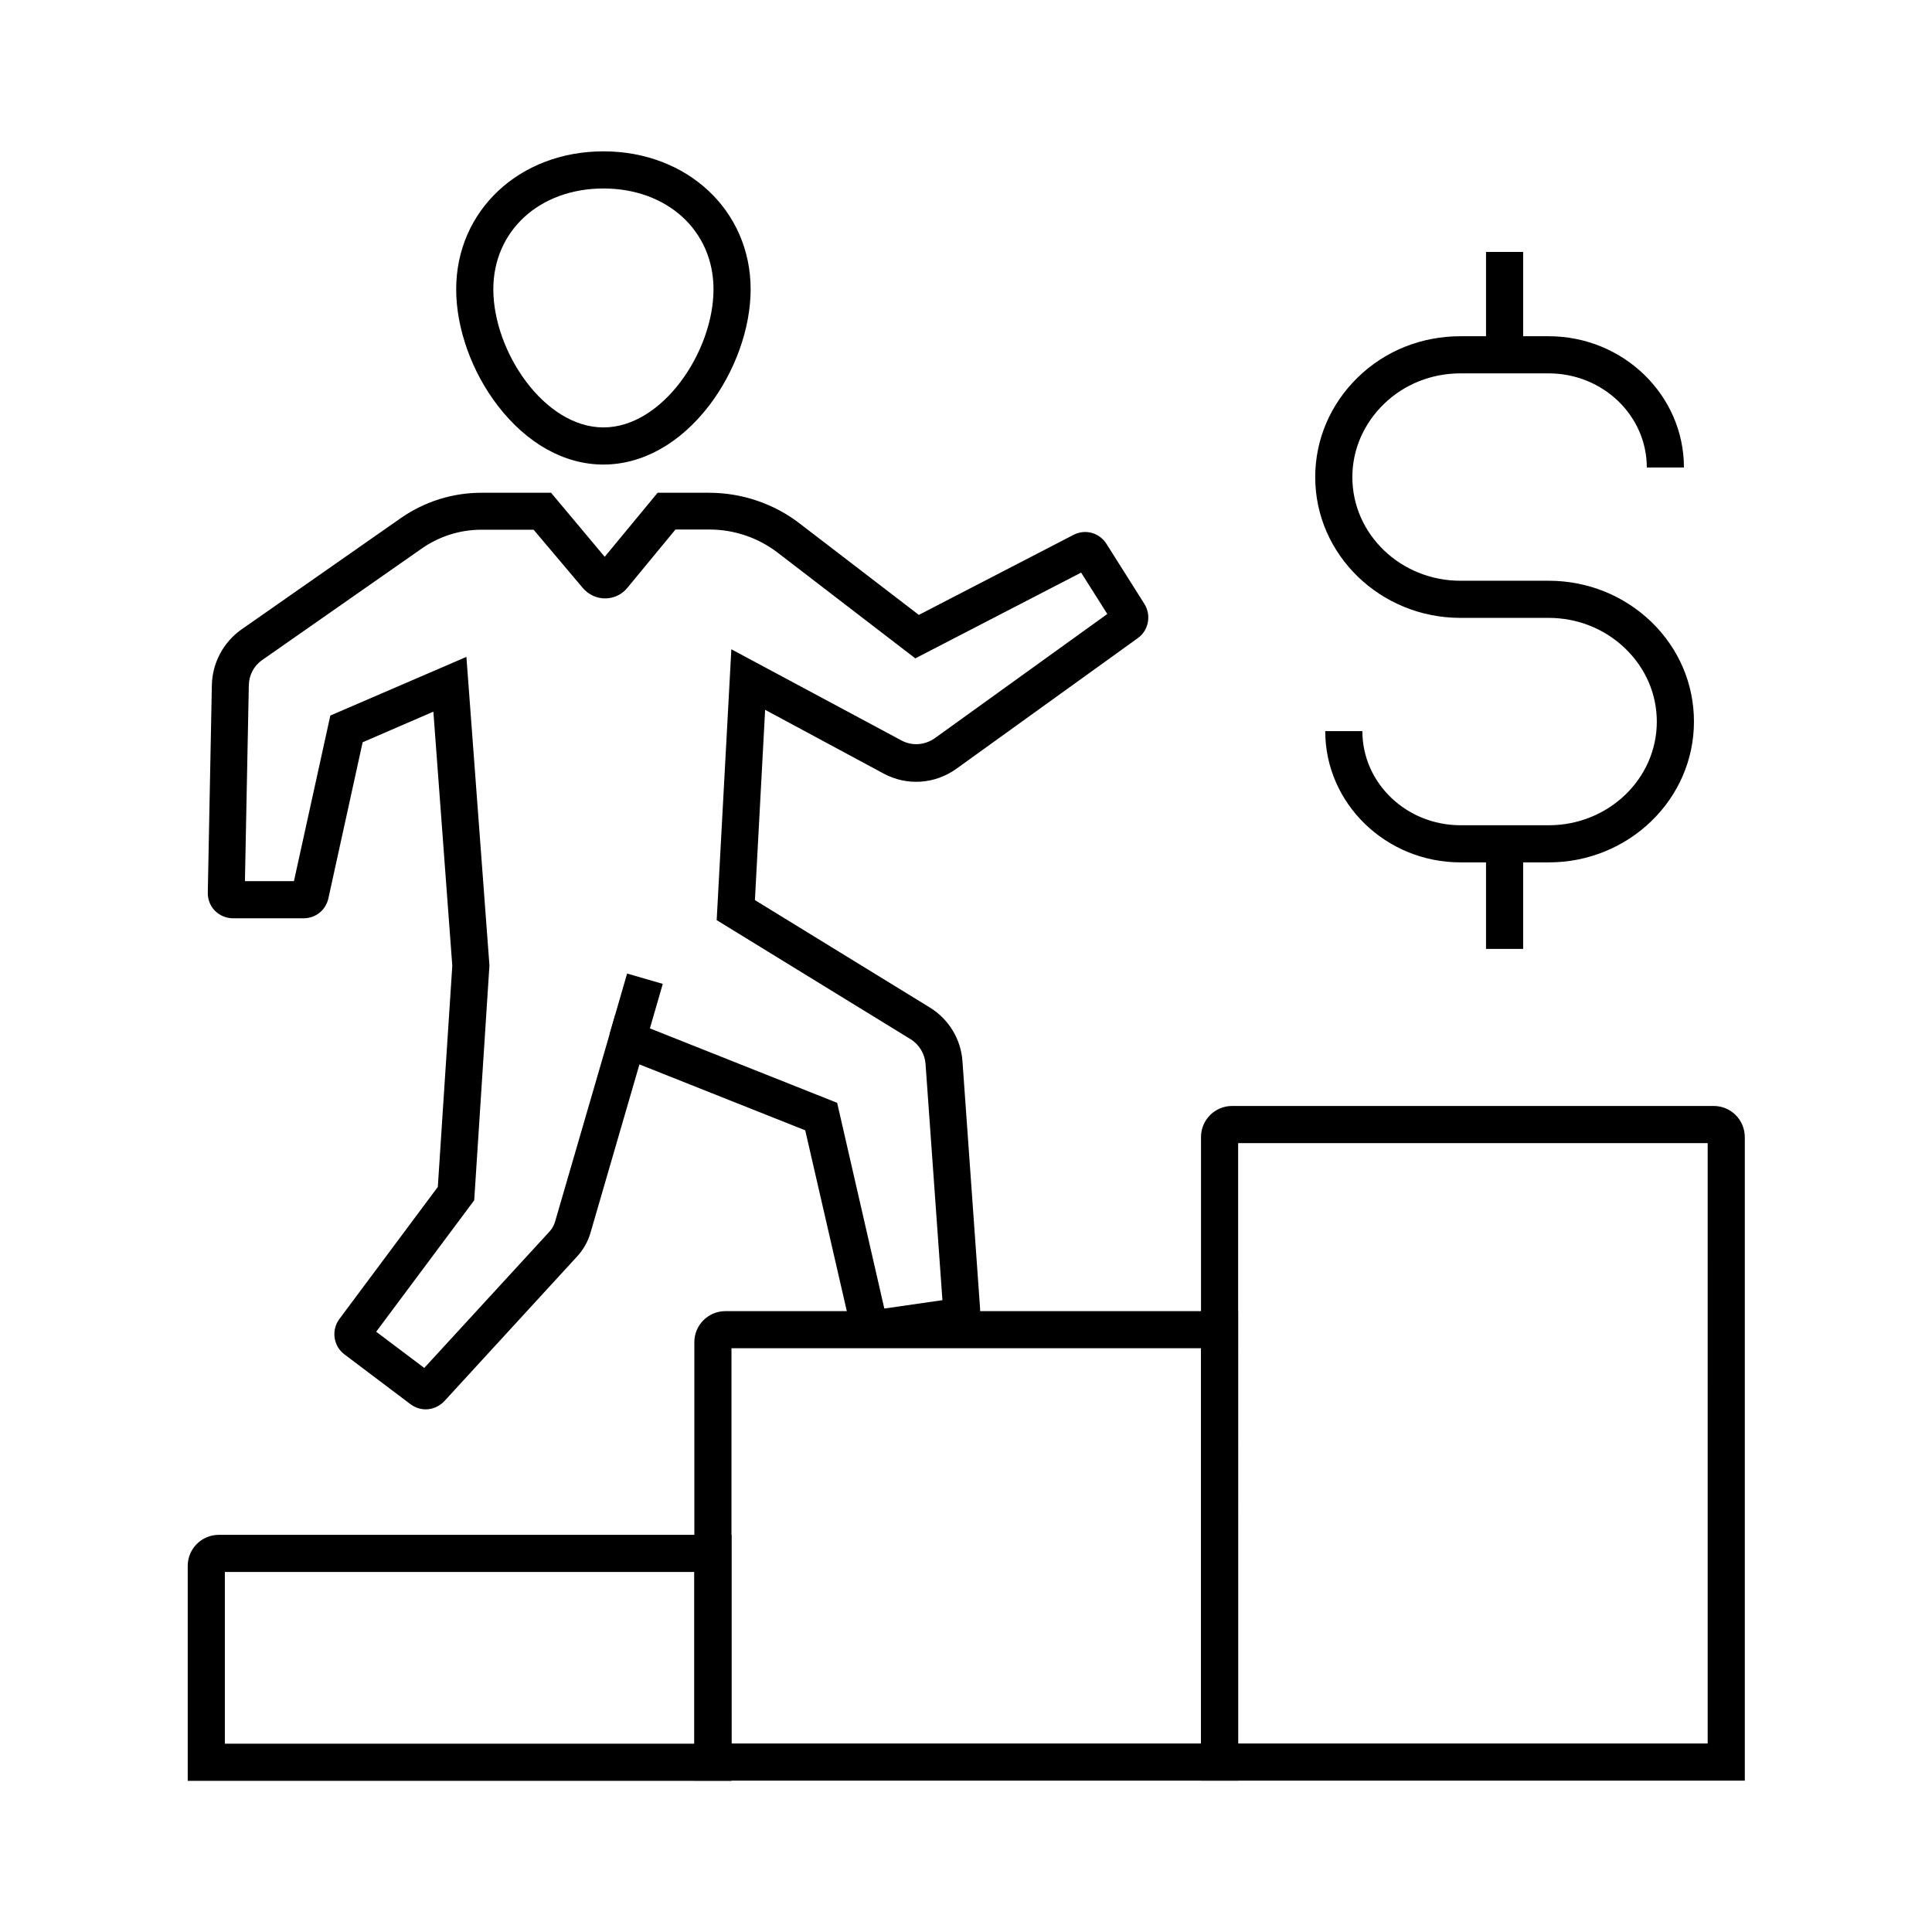
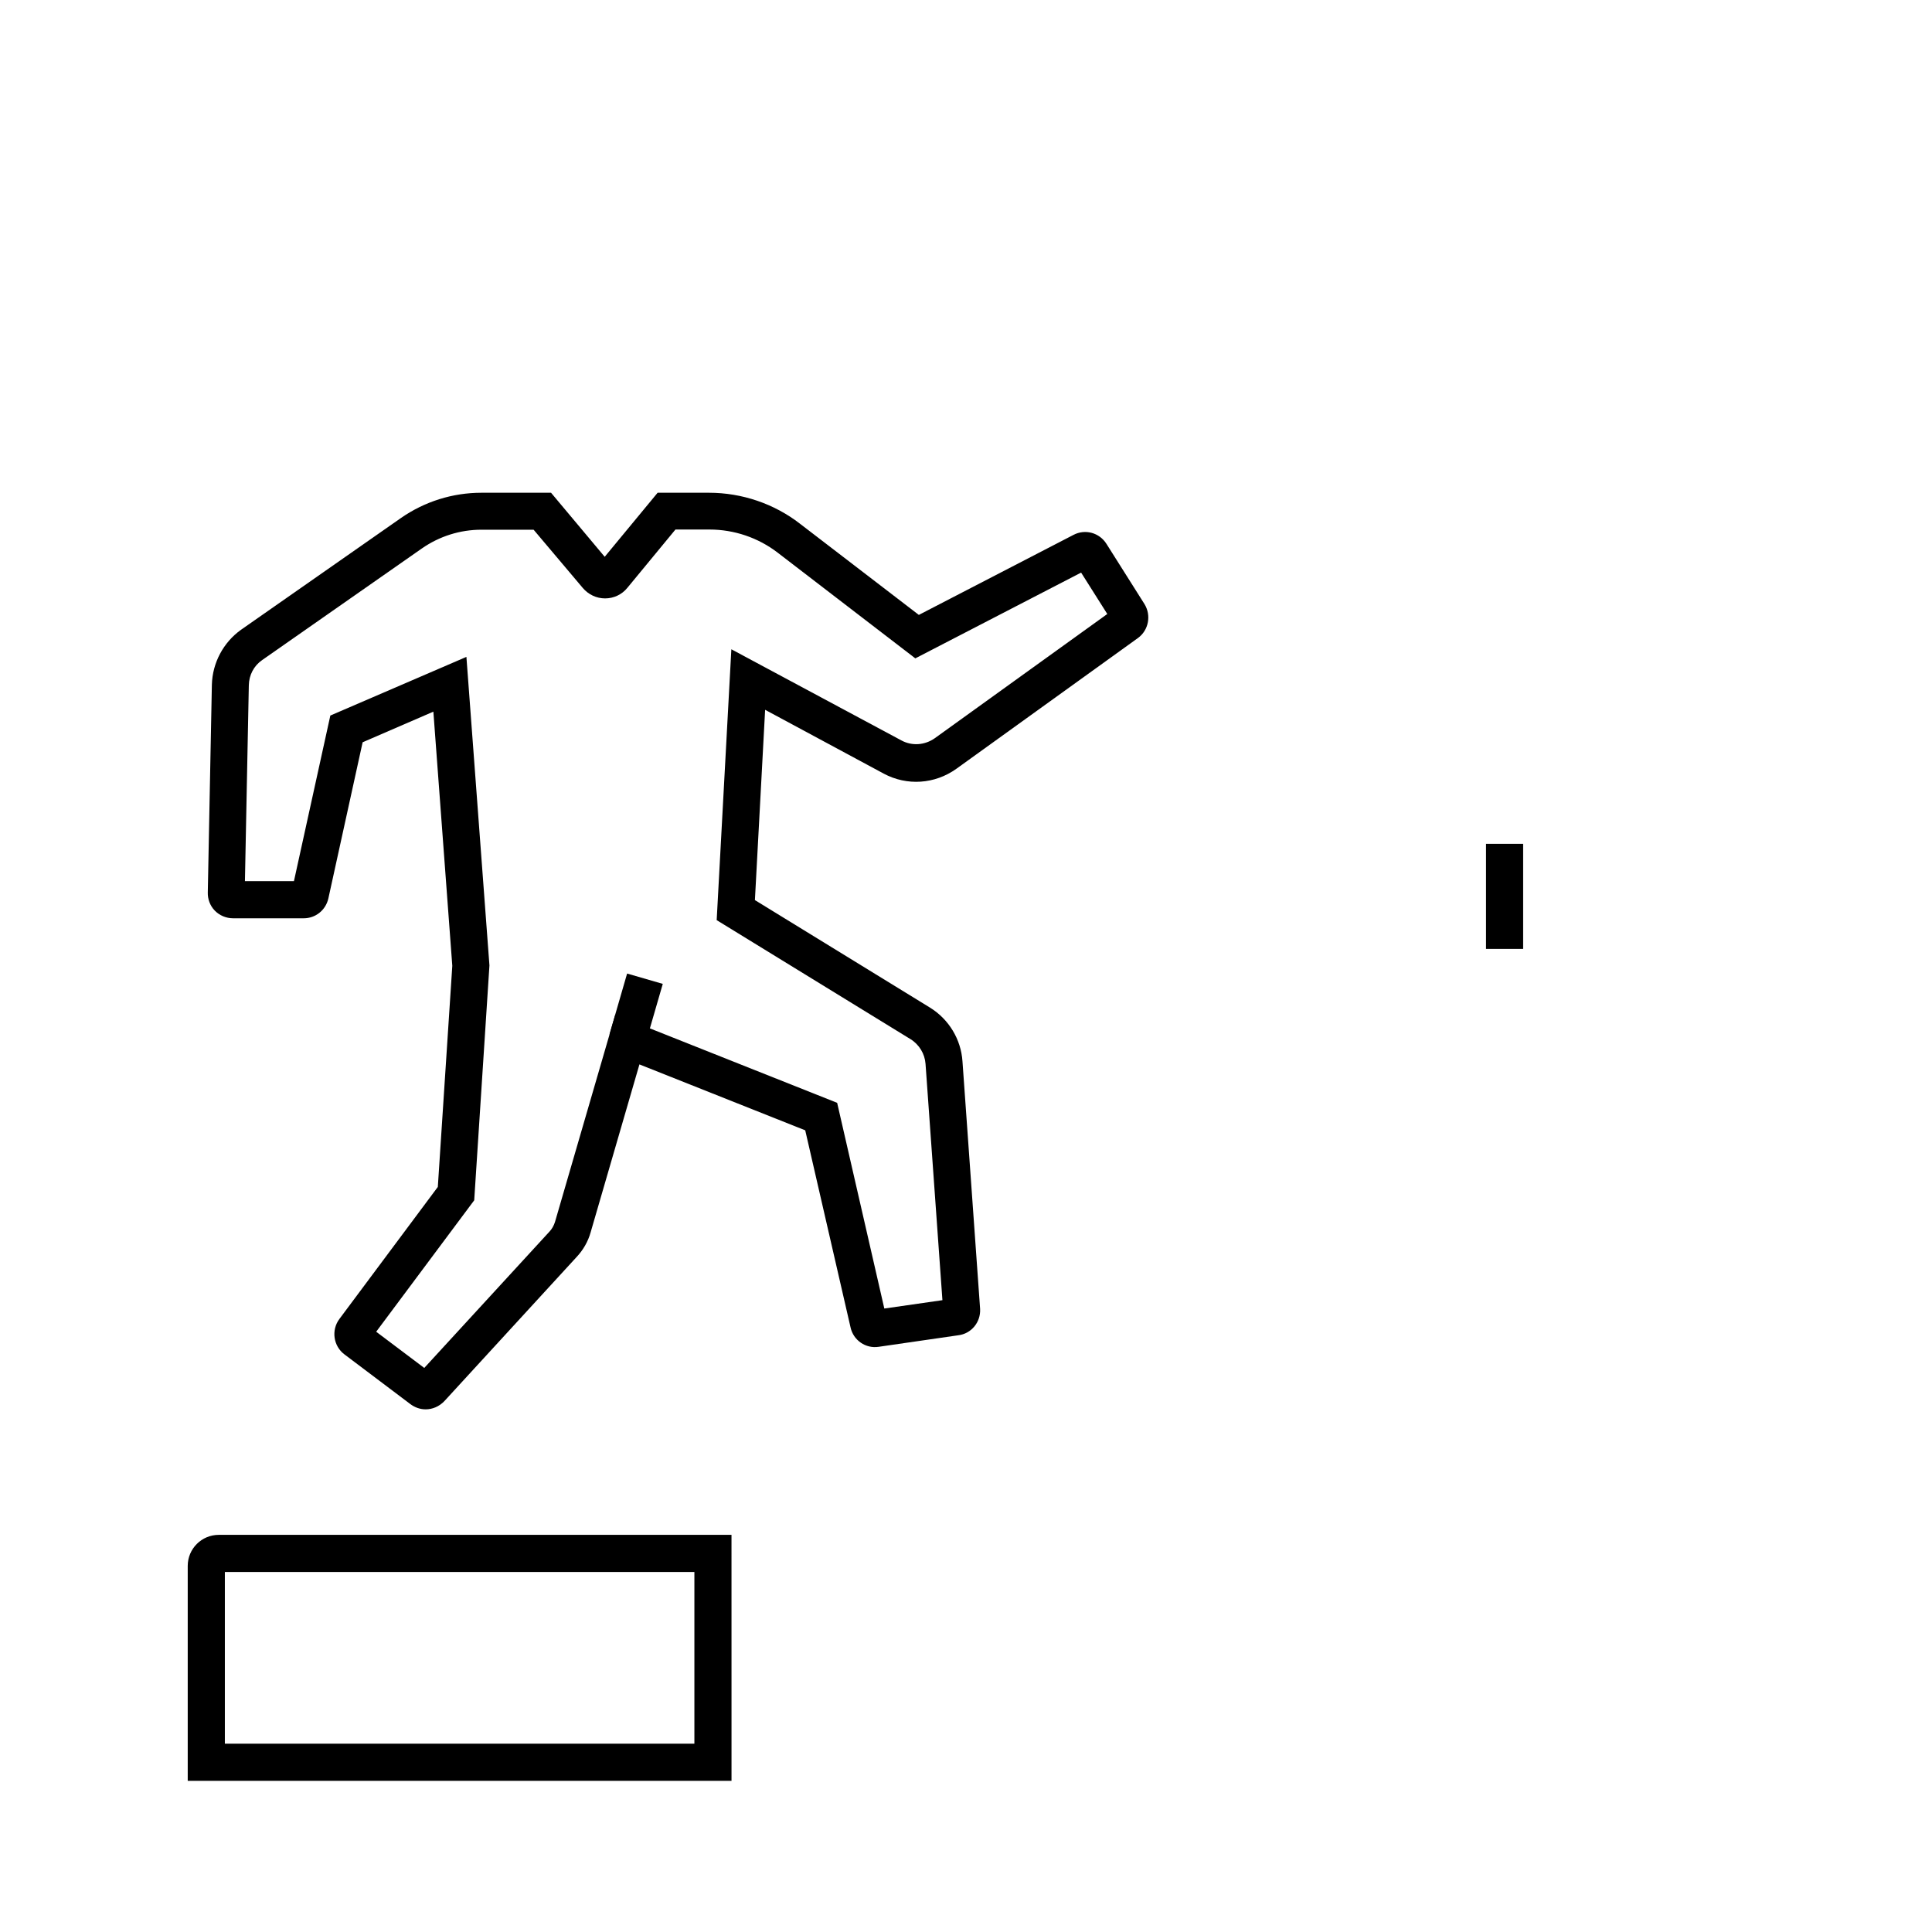
<svg xmlns="http://www.w3.org/2000/svg" fill="#000000" width="800px" height="800px" version="1.1" viewBox="144 144 512 512">
  <g>
    <path d="m337.86 615.94h-144.11v-56.973c0-4.527 3.691-8.215 8.215-8.215h135.89zm-134.27-9.84h124.43v-45.512h-124.43z" />
-     <path d="m472.12 615.89h-144.11v-116.21c0-4.527 3.691-8.215 8.215-8.215h135.89zm-134.27-9.844h124.43v-104.75h-124.43z" />
-     <path d="m606.39 615.89h-144.11v-170.58c0-4.527 3.691-8.215 8.215-8.215h127.68c4.527 0 8.215 3.691 8.215 8.266zm-134.27-9.844h124.43l0.004-159.11h-124.43z" />
-     <path d="m303.91 267.11c-10.332 0-20.27-5.559-27.996-15.598-6.887-8.953-11.02-20.469-11.02-30.848 0-20.859 16.777-36.555 39.016-36.555 22.238 0 39.016 15.695 39.016 36.555 0 10.332-4.133 21.844-11.02 30.848-7.727 10.039-17.664 15.598-27.996 15.598zm0-73.16c-16.926 0-29.176 11.219-29.176 26.715 0 16.48 13.48 36.605 29.176 36.605 15.695 0 29.176-20.121 29.176-36.605 0-15.5-12.25-26.715-29.176-26.715z" />
    <path d="m256.78 517.49c-1.426 0-2.856-0.492-4.082-1.426l-17.418-13.137c-2.953-2.215-3.543-6.445-1.328-9.398l26.074-34.98 3.836-58.598-5.016-67.355-18.746 8.117-9.102 41.477c-0.738 3.051-3.394 5.164-6.496 5.164h-18.746c-1.82 0-3.59-0.738-4.871-2.066-1.23-1.277-1.871-3.051-1.82-4.773l1.082-55.055c0.148-5.805 3.051-11.219 7.723-14.562l42.312-29.57c6.348-4.43 13.777-6.742 21.402-6.742h18.449l14.219 16.973 14.023-16.973h13.629c8.707 0 17.27 2.902 24.109 8.215l31.488 24.156 40.984-21.207c3.102-1.625 6.887-0.59 8.758 2.41l10.035 15.891c1.871 3 1.133 6.938-1.672 9.004l-48.168 34.688c-5.707 4.082-13.086 4.574-19.238 1.277l-31.434-16.914-2.707 50.43 46.395 28.488c5.019 3.102 8.215 8.414 8.609 14.219l4.676 65.633c0.195 3.543-2.363 6.594-5.805 6.988l-21.059 3.051c-3.445 0.543-6.742-1.723-7.477-5.164l-12.004-52.203-43.938-17.469-12.941 44.527c-0.688 2.461-2.016 4.723-3.738 6.543l-35.031 38.18c-1.379 1.426-3.148 2.164-4.969 2.164zm-13.086-20.566 12.742 9.594 33.211-36.164c0.641-0.688 1.133-1.574 1.426-2.508l15.988-54.957 58.793 23.371 12.5 54.516 15.398-2.215-4.477-62.633c-0.195-2.656-1.672-5.117-3.984-6.543l-51.363-31.539 3.887-71.781 45.066 24.156c2.805 1.523 6.199 1.277 8.855-0.59l45.707-32.914-6.938-10.973-43.938 22.73-36.457-27.996c-5.164-3.984-11.562-6.148-18.105-6.148h-9.004l-12.742 15.449c-1.426 1.77-3.59 2.805-5.902 2.805s-4.43-1.031-5.902-2.754l-13.043-15.449h-13.824c-5.656 0-11.121 1.723-15.793 4.969l-42.312 29.57c-2.215 1.523-3.492 3.984-3.543 6.691l-1.031 51.906h12.988l9.645-43.887 36.062-15.547 6.102 81.77-4.035 62.238z" />
    <path d="m310.19 402 9.453 2.738-4.668 16.113-9.453-2.738z" />
    <path d="m537.81 367.62h9.84v27.848h-9.84z" />
-     <path d="m537.81 210.77h9.84v27.305h-9.84z" />
-     <path d="m554.44 372.54h-23.371c-19.777 0-35.867-15.598-35.867-34.785h9.84c0 13.777 11.66 24.945 26.027 24.945h23.371c15.793 0 28.633-12.301 28.633-27.453 0-7.281-2.953-14.168-8.363-19.387-5.41-5.215-12.645-8.117-20.32-8.117h-23.371c-21.207 0-38.473-16.727-38.473-37.293 0-9.988 4.035-19.387 11.316-26.469 7.231-7.035 16.875-10.875 27.16-10.875h23.371c19.777 0 35.867 15.598 35.867 34.785h-9.84c0-13.777-11.66-24.945-26.027-24.945h-23.371c-7.676 0-14.906 2.902-20.27 8.117s-8.363 12.102-8.363 19.387c0 15.152 12.84 27.453 28.633 27.453h23.371c10.281 0 19.926 3.887 27.207 10.875 7.332 7.086 11.316 16.48 11.316 26.469 0 20.566-17.27 37.293-38.477 37.293z" />
  </g>
</svg>